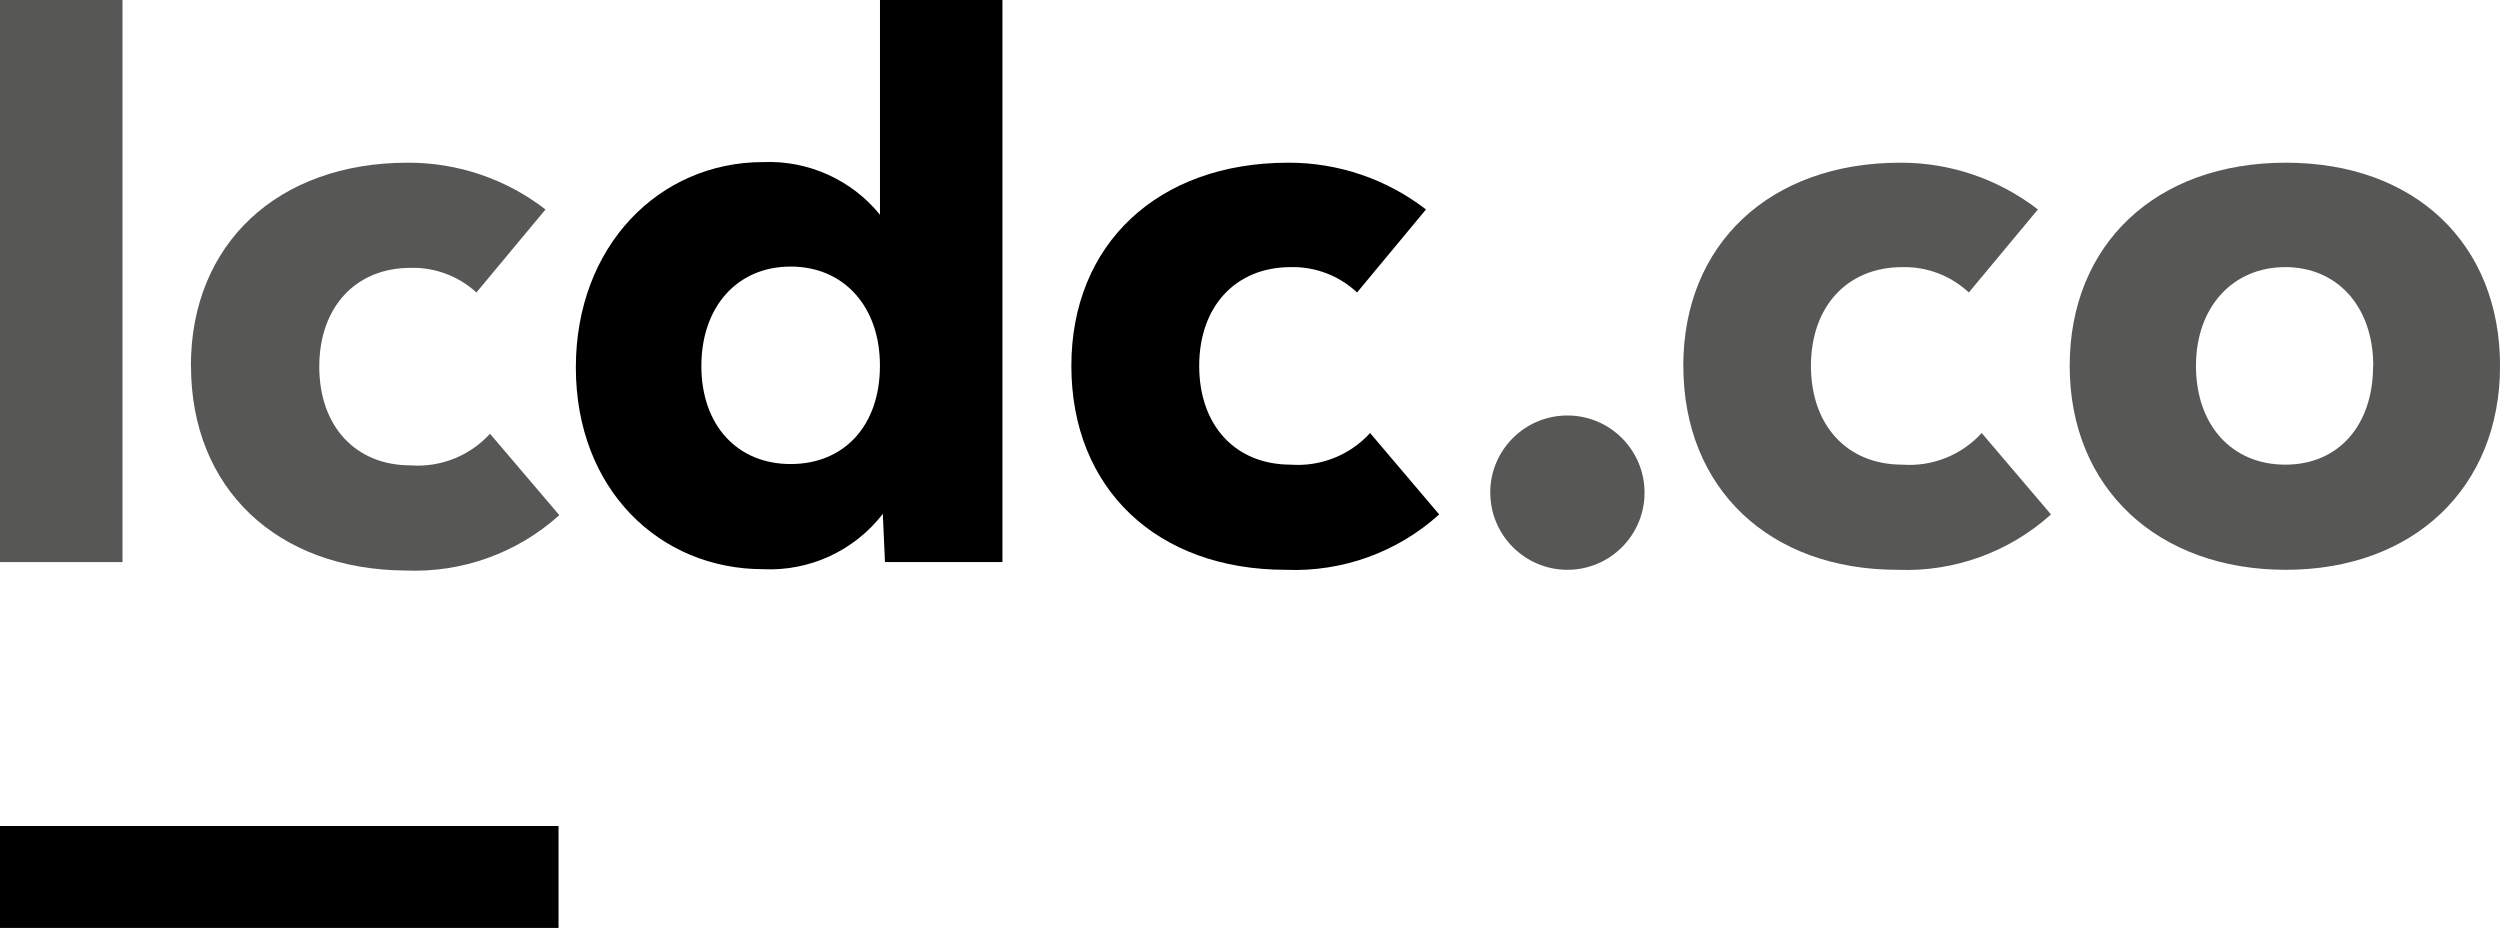
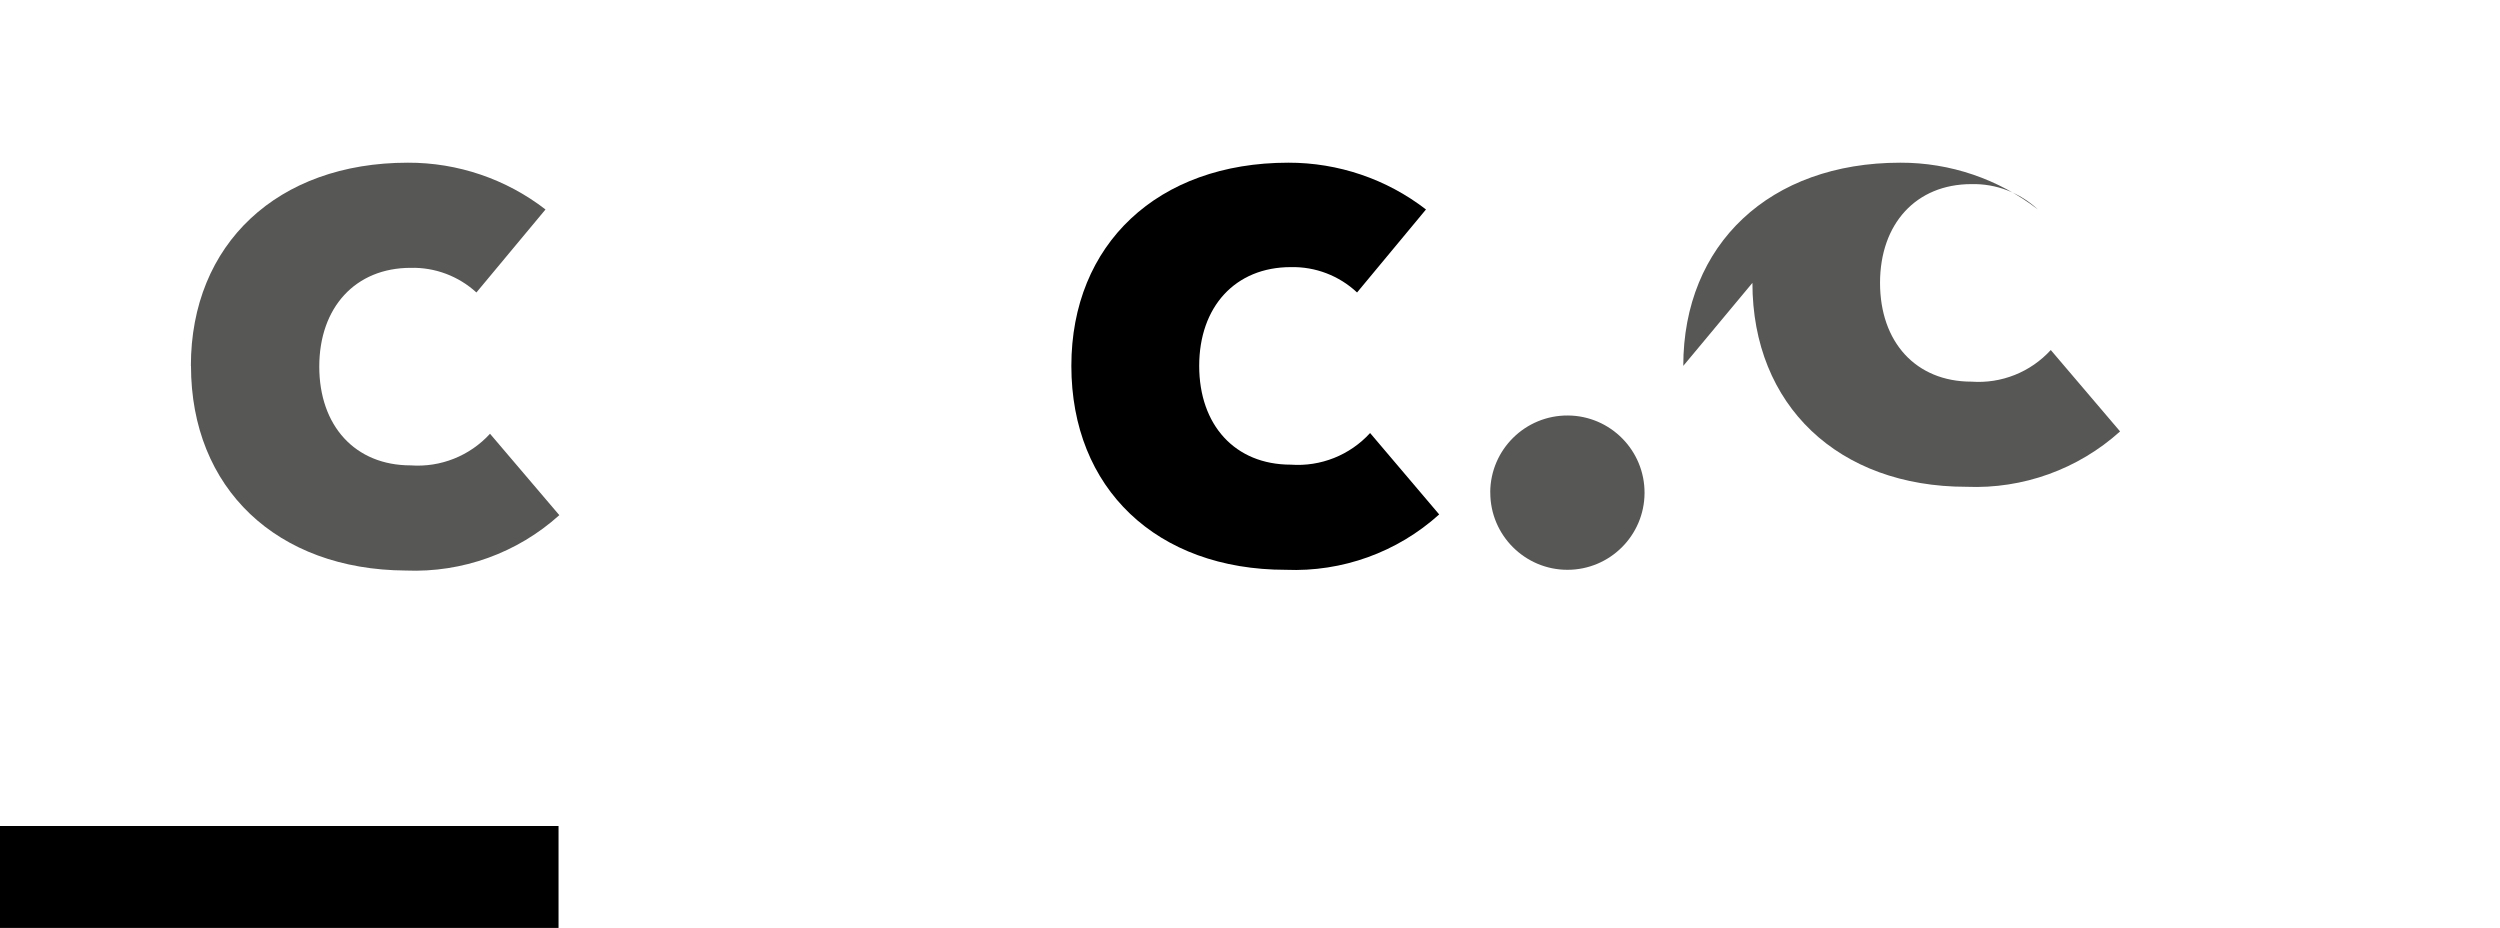
<svg xmlns="http://www.w3.org/2000/svg" id="Layer_2" viewBox="0 0 450.55 167.24">
  <defs>
    <style>.cls-1{fill:#575756;}</style>
  </defs>
  <g id="Layer_1-2">
    <g id="Artwork_1">
      <g>
-         <rect class="cls-1" y="0" width="22.08" height="101.3" />
        <g>
          <path class="cls-1" d="M34.4,65.94c0-21.95,15.61-36.62,39.1-36.62,8.98-.03,17.71,2.94,24.81,8.43l-12.45,14.96c-3.22-2.95-7.47-4.55-11.84-4.44-9.98,0-16.48,7.14-16.48,17.8s6.44,17.8,16.48,17.8c5.38,.39,10.65-1.71,14.29-5.7l12.49,14.67c-7.56,6.82-17.5,10.4-27.67,9.98-23.23-.13-38.71-14.8-38.71-36.88" />
-           <path d="M180.66,0V101.3h-21.17l-.39-8.69c-5.13,6.64-13.18,10.37-21.56,9.97-18.7,0-33.76-14.41-33.76-36.36s15.06-37.01,33.76-37.01c8.12-.33,15.92,3.18,21.05,9.49V0h22.08Zm-22.08,65.84c0-10.52-6.44-17.8-16.09-17.8s-16.09,7.27-16.09,17.92,6.44,17.67,16.09,17.67,16.09-6.92,16.09-17.7v-.1Z" />
          <path d="M193.08,65.94c0-21.95,15.58-36.62,39.1-36.62,8.97-.02,17.71,2.94,24.81,8.43l-12.42,14.96c-3.23-3.03-7.51-4.67-11.94-4.57-10.01,0-16.51,7.14-16.51,17.8s6.44,17.8,16.51,17.8c5.38,.39,10.65-1.71,14.29-5.7l12.45,14.67c-7.55,6.82-17.48,10.4-27.64,9.98-23.3,0-38.65-14.67-38.65-36.75" />
          <path class="cls-1" d="M268.57,88.69c.05-7.68,6.32-13.86,14-13.81,7.67,.05,13.86,6.32,13.81,14-.05,7.64-6.26,13.81-13.9,13.81s-13.9-6.22-13.9-13.9v-.1Z" />
-           <path class="cls-1" d="M303.36,65.94c0-21.95,15.61-36.62,39.1-36.62,8.98-.03,17.71,2.94,24.81,8.43l-12.45,14.96c-3.24-3.03-7.54-4.67-11.97-4.57-9.98,0-16.48,7.14-16.48,17.8s6.44,17.8,16.48,17.8c5.38,.39,10.65-1.71,14.29-5.7l12.49,14.67c-7.57,6.82-17.5,10.4-27.68,9.98-23.1,0-38.58-14.67-38.58-36.75" />
-           <path class="cls-1" d="M373,65.94c0-21.95,15.58-36.62,38.94-36.62s38.62,14.67,38.62,36.62-15.58,36.75-38.62,36.75-38.94-14.67-38.94-36.75m54.71,0c0-10.65-6.44-17.8-15.86-17.8s-16.09,7.14-16.09,17.8,6.44,17.8,16.09,17.8,15.83-7.14,15.83-17.8h.03Z" />
+           <path class="cls-1" d="M303.36,65.94c0-21.95,15.61-36.62,39.1-36.62,8.98-.03,17.71,2.94,24.81,8.43c-3.24-3.03-7.54-4.67-11.97-4.57-9.98,0-16.48,7.14-16.48,17.8s6.44,17.8,16.48,17.8c5.38,.39,10.65-1.71,14.29-5.7l12.49,14.67c-7.57,6.82-17.5,10.4-27.68,9.98-23.1,0-38.58-14.67-38.58-36.75" />
          <rect y="148.86" width="100.66" height="18.37" />
        </g>
      </g>
    </g>
  </g>
</svg>